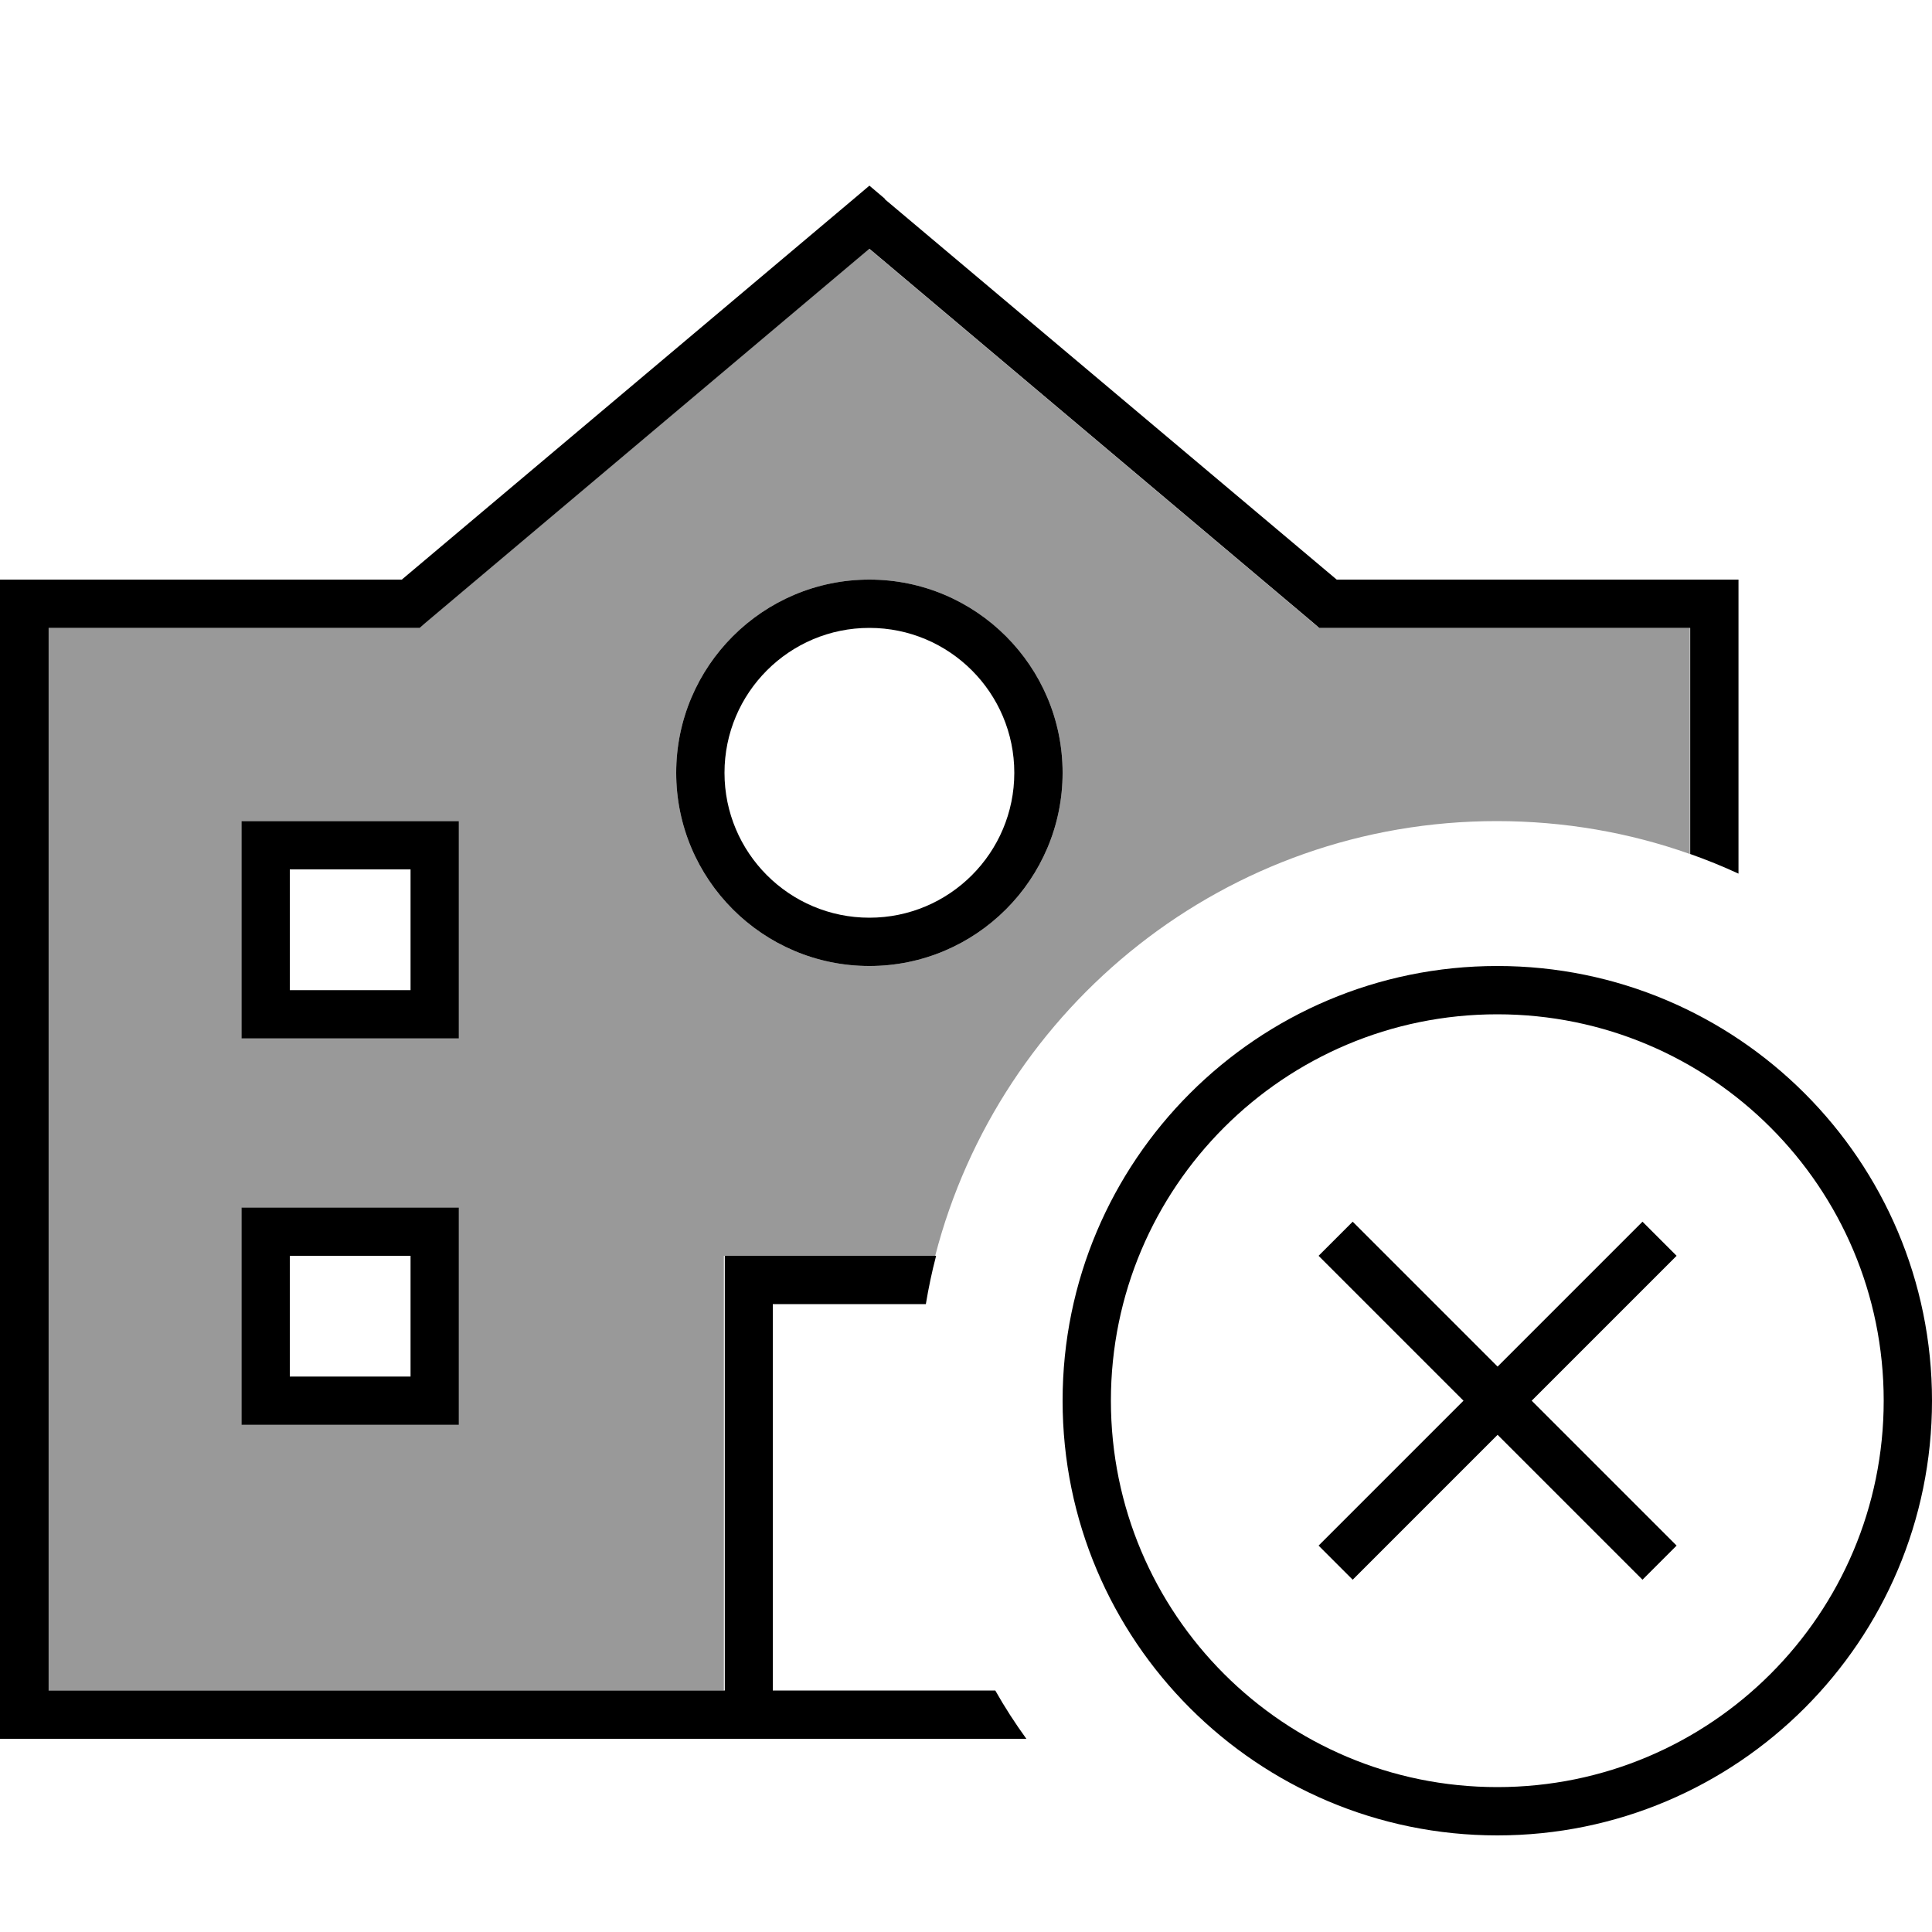
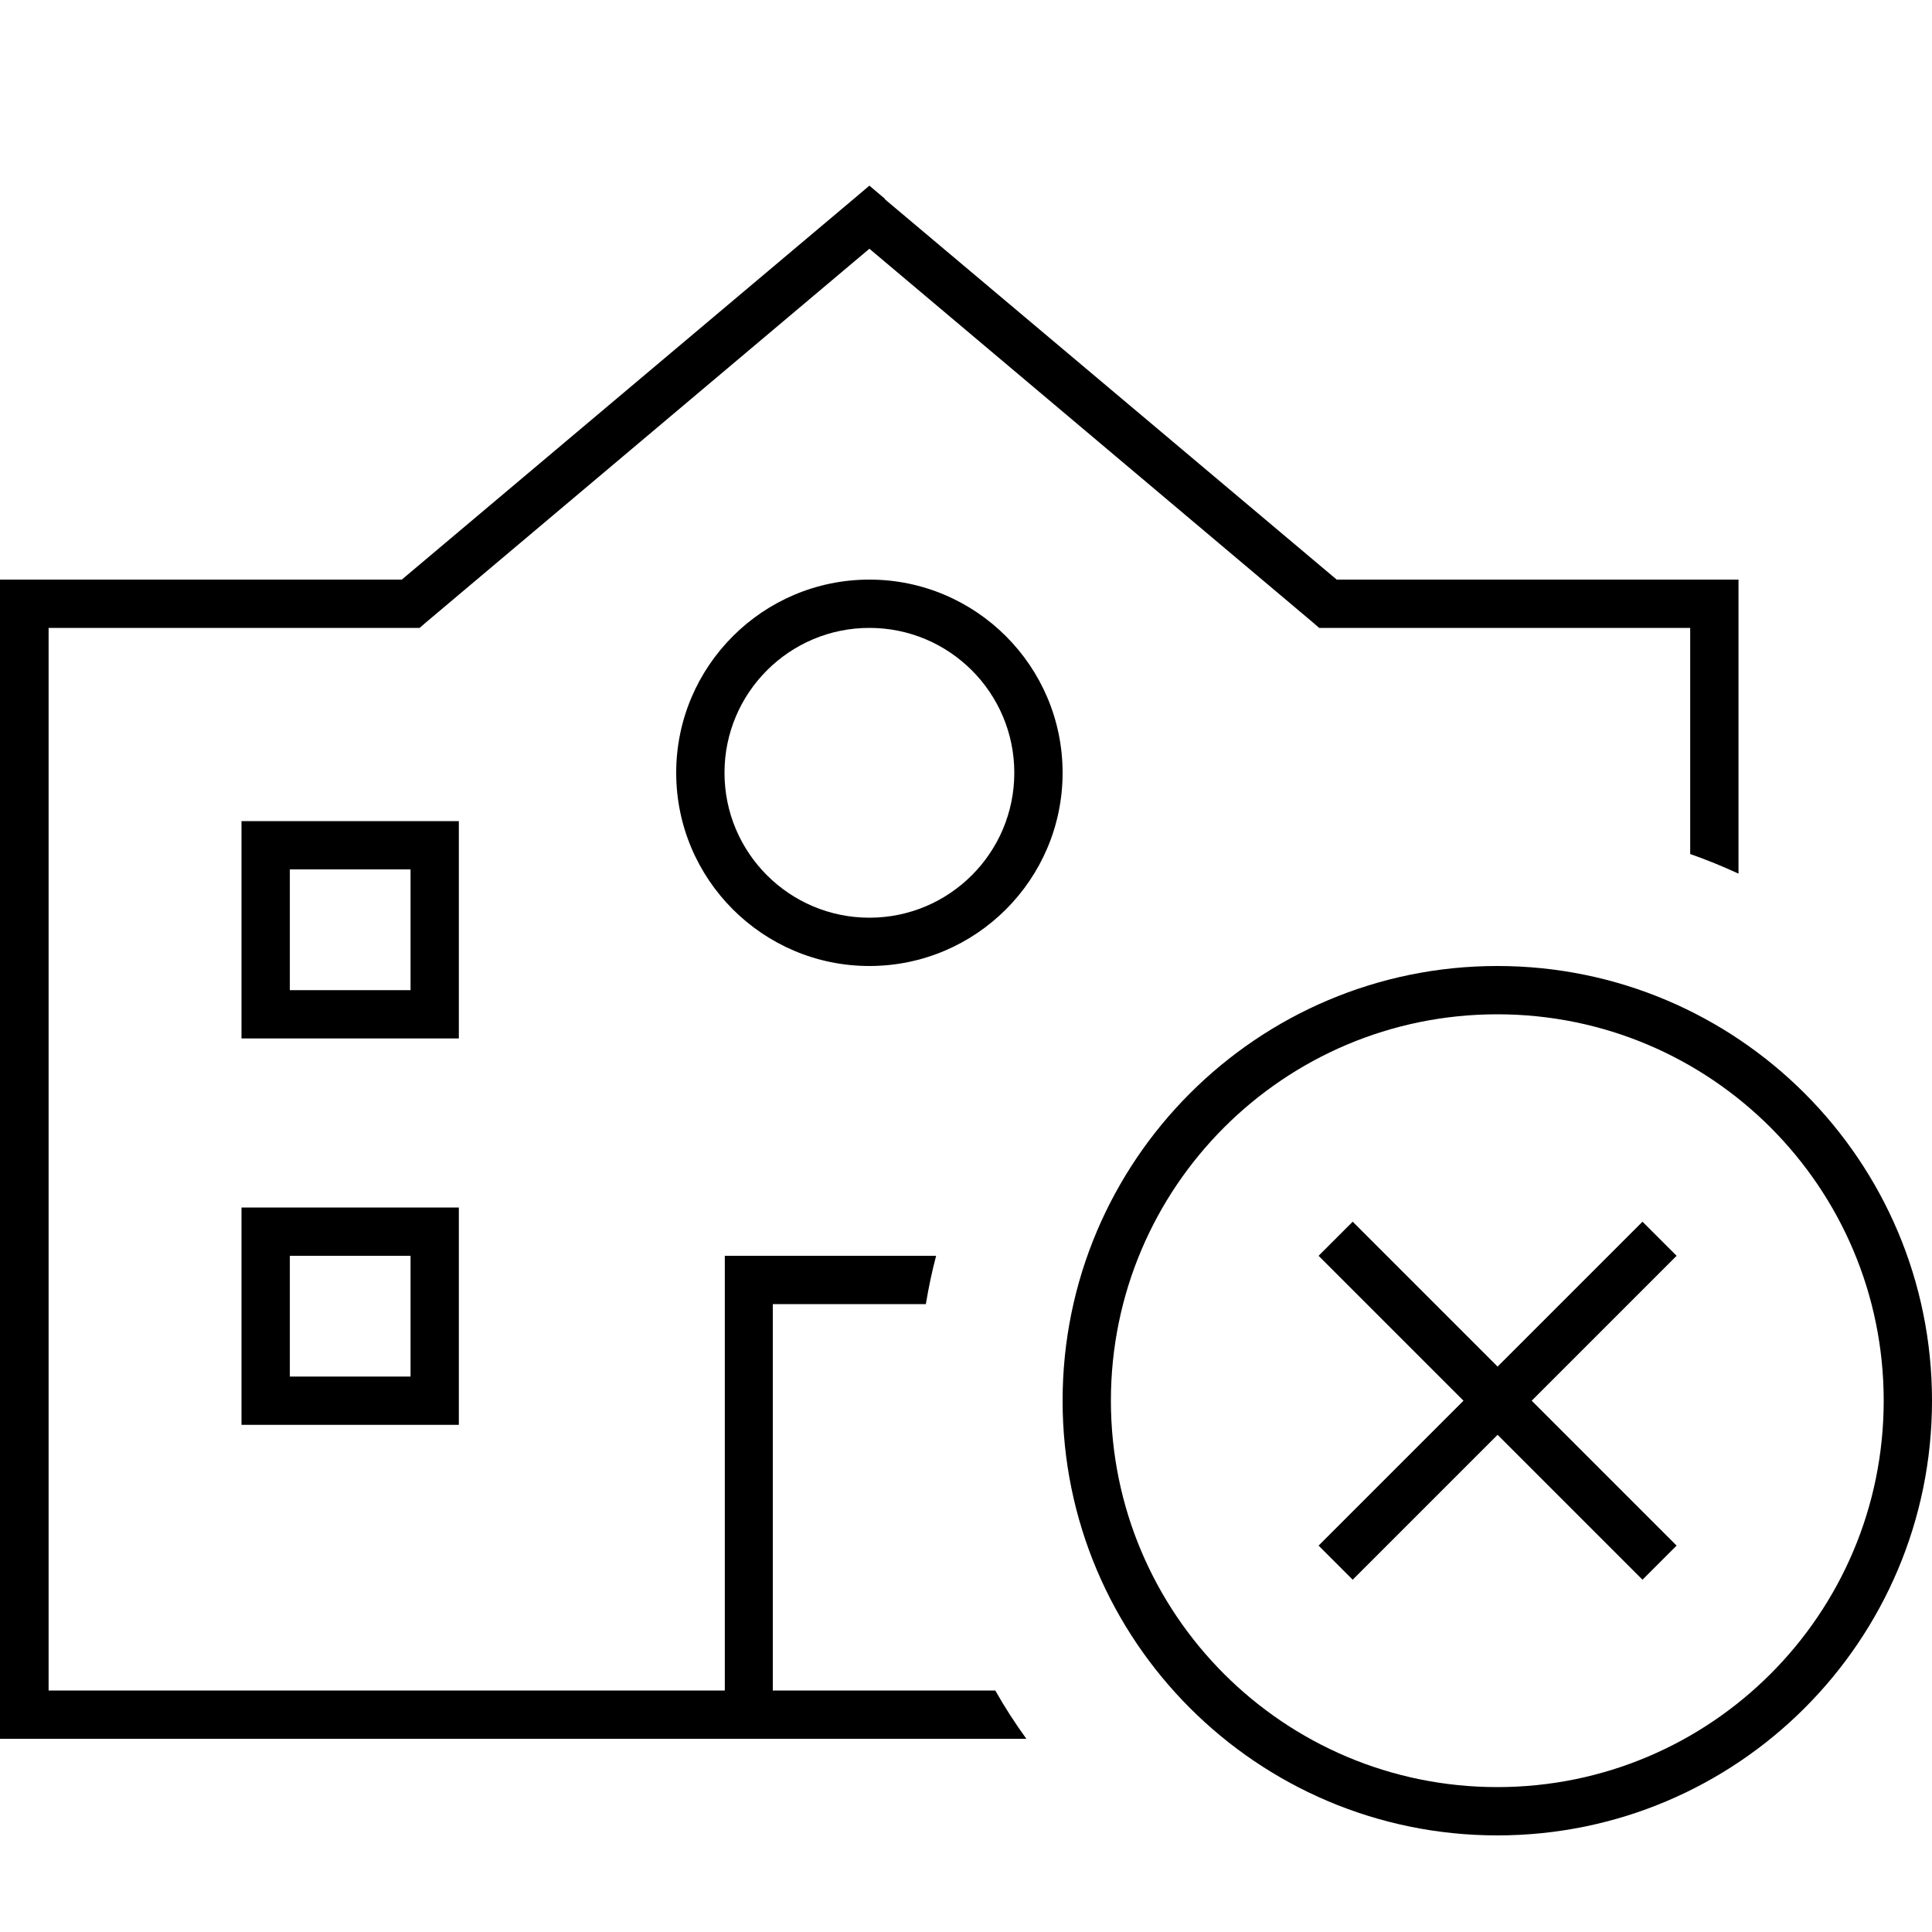
<svg xmlns="http://www.w3.org/2000/svg" viewBox="0 0 640 640">
-   <path opacity=".4" fill="currentColor" d="M16 208L138.9 208L141.1 206.1L287.9 82.4L434.7 206.1L436.9 208L559.8 208L559.8 282.9C539.8 275.8 518.2 272 495.8 272C406.3 272 331.2 333.2 309.8 416C267.4 416 244.1 416 239.8 416L239.8 560L15.8 560L15.8 208zM80 272L80 344L152 344L152 272L80 272zM80 400L80 472L152 472L152 400L80 400zM224 256C224 291.3 252.7 320 288 320C323.3 320 352 291.3 352 256C352 220.7 323.3 192 288 192C252.7 192 224 220.7 224 256z" />
  <path fill="currentColor" d="M293.2 65.9L288 61.5L282.8 65.9L133.1 192L0 192L0 576L340 576C336.3 570.9 332.8 565.5 329.7 560L304 560L304 560L256 560L256 432L306.7 432C307.6 426.6 308.7 421.3 310.1 416L240.1 416L240.1 560L16.1 560L16.1 208L139 208L141.2 206.1L288 82.4L434.8 206.1L437 208L559.9 208L559.9 282.9C565.3 284.8 570.7 287 575.9 289.4L575.9 192L442.8 192L293 65.9zM240 256C240 229.5 261.5 208 288 208C314.5 208 336 229.5 336 256C336 282.5 314.5 304 288 304C261.5 304 240 282.5 240 256zM352 256C352 220.7 323.3 192 288 192C252.7 192 224 220.7 224 256C224 291.3 252.7 320 288 320C323.3 320 352 291.3 352 256zM88 272L80 272L80 344L152 344L152 272L88 272zM96 328L96 288L136 288L136 328L96 328zM80 400L80 472L152 472L152 400L80 400zM96 416L136 416L136 456L96 456L96 416zM368 464C368 393.3 425.3 336 496 336C566.7 336 624 393.3 624 464C624 534.7 566.7 592 496 592C425.3 592 368 534.7 368 464zM640 464C640 384.5 575.5 320 496 320C416.5 320 352 384.5 352 464C352 543.5 416.5 608 496 608C575.5 608 640 543.5 640 464zM549.7 421.7L555.4 416L544.1 404.7L496.1 452.7L448.1 404.7L436.8 416L484.8 464L436.8 512L448.1 523.3L496.1 475.3L544.1 523.3L555.4 512L507.4 464L549.7 421.7z" />
</svg>